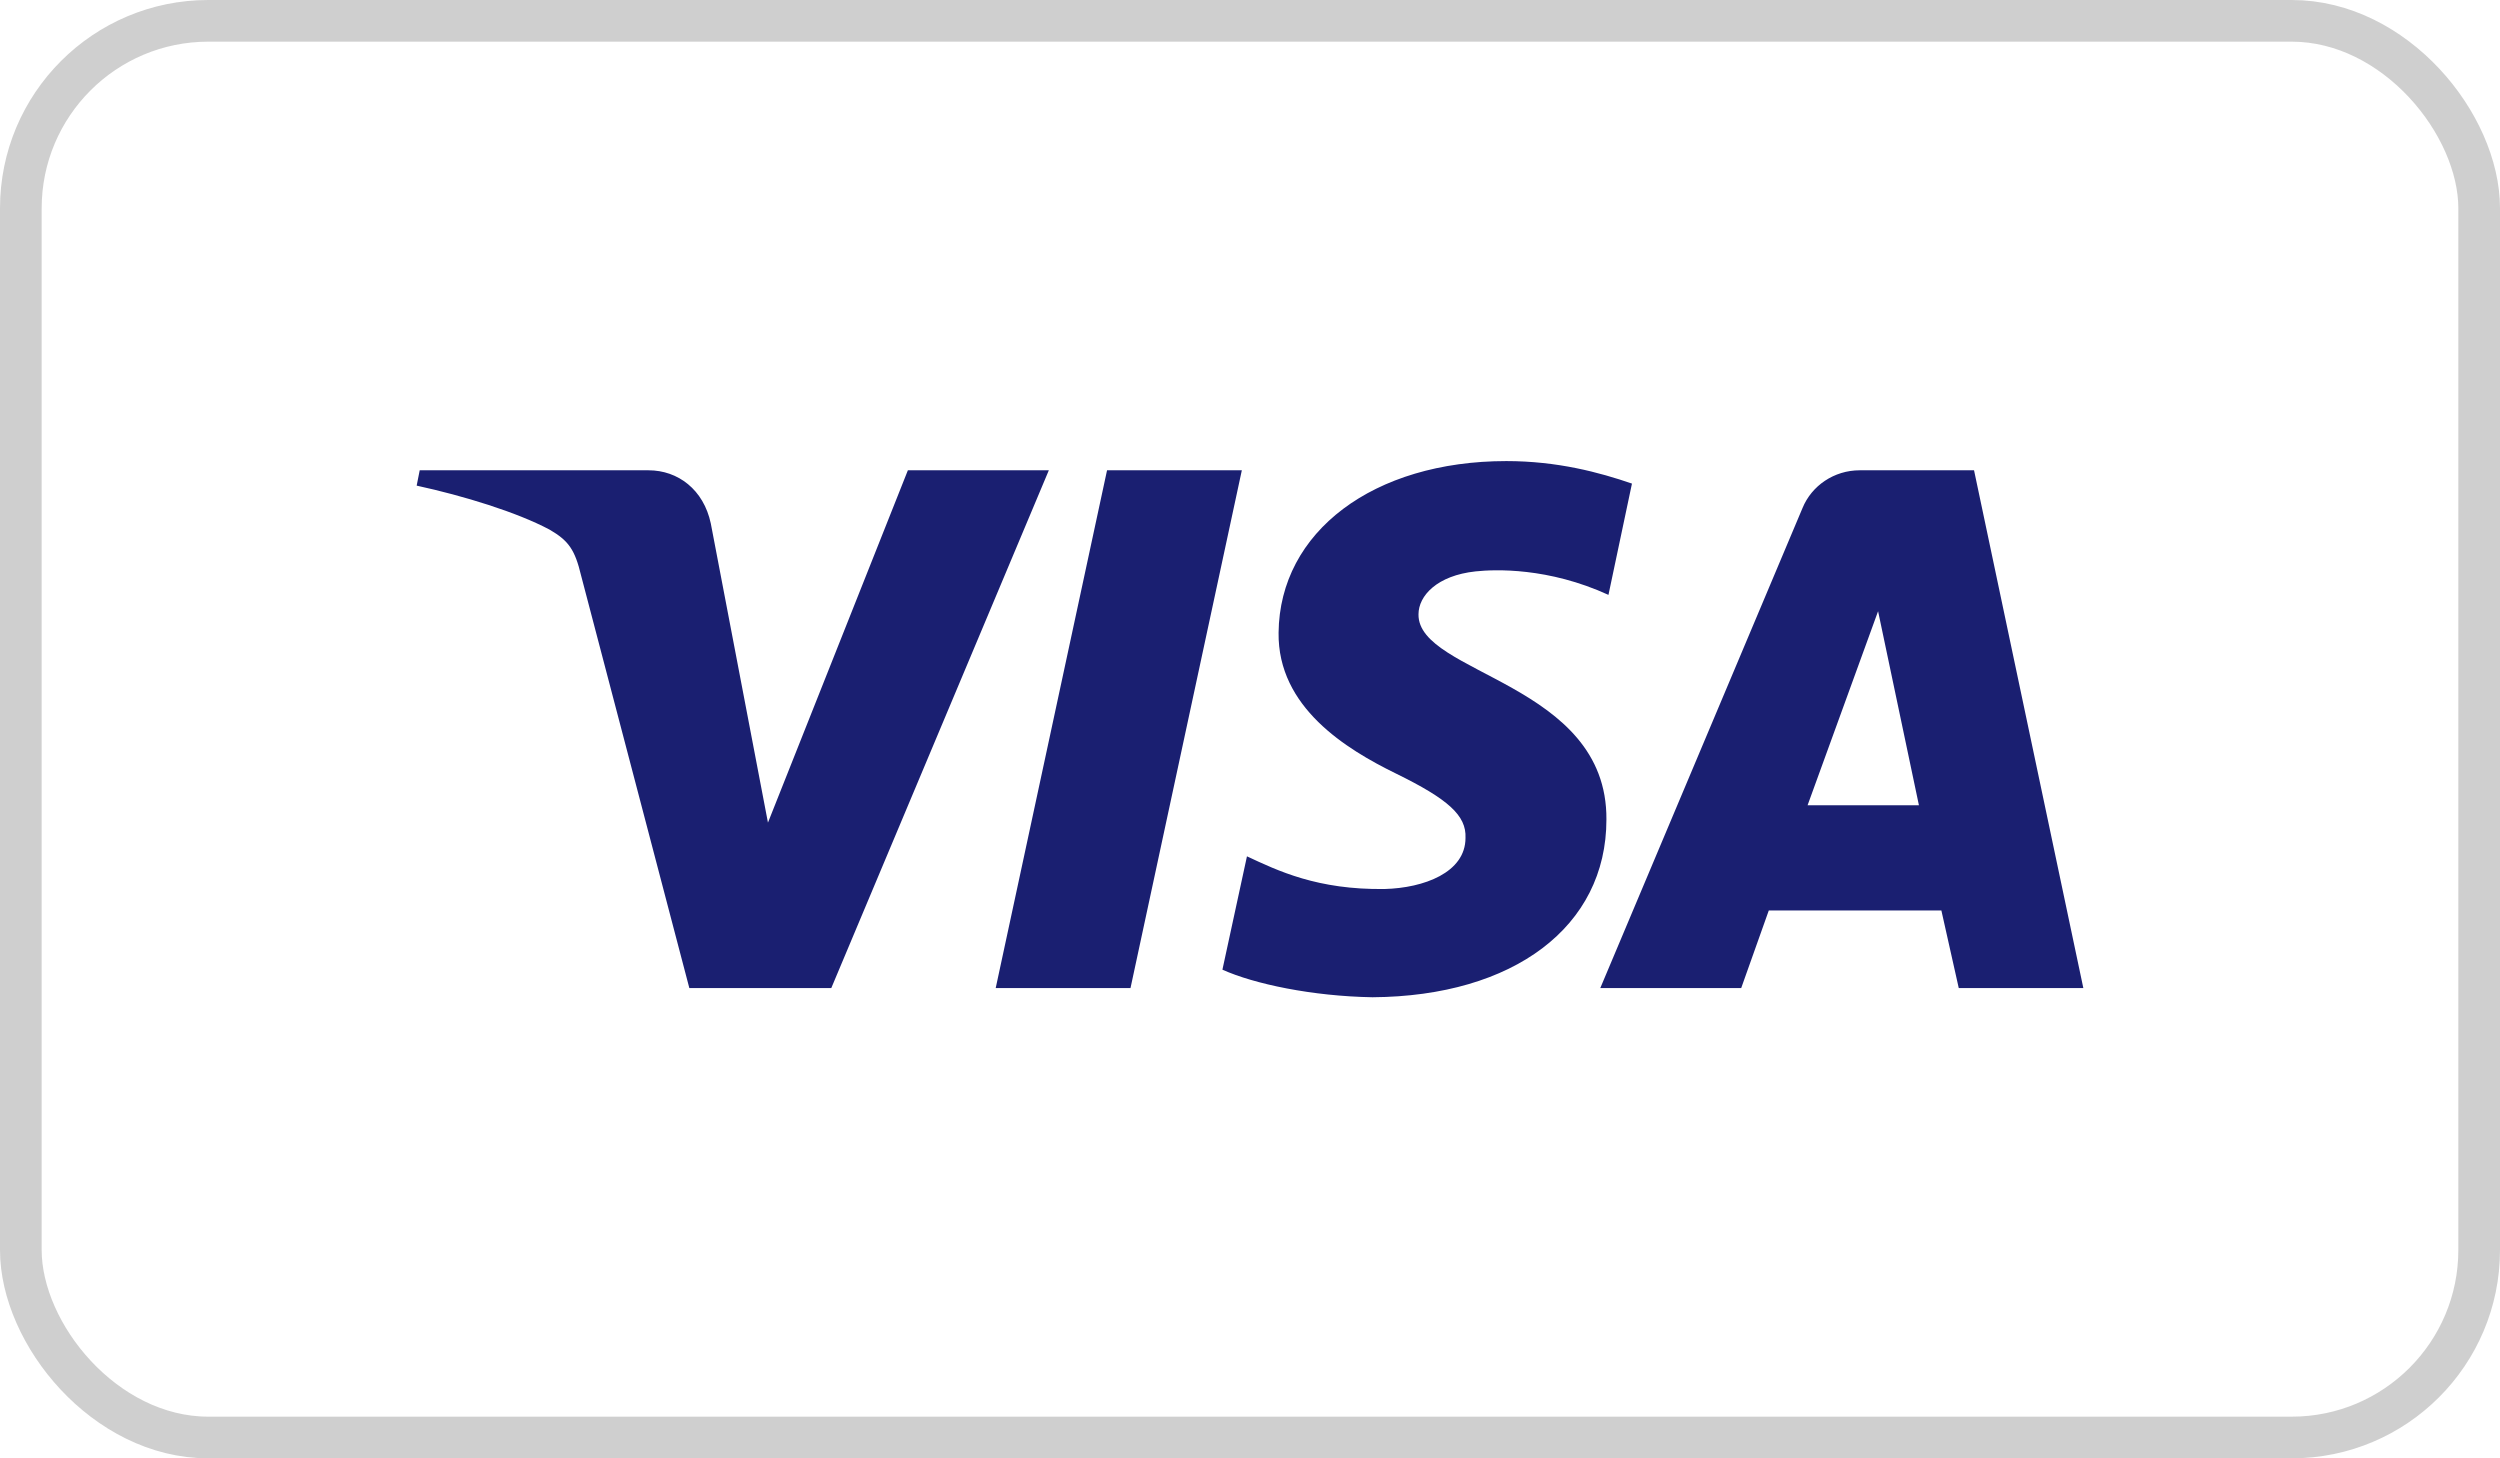
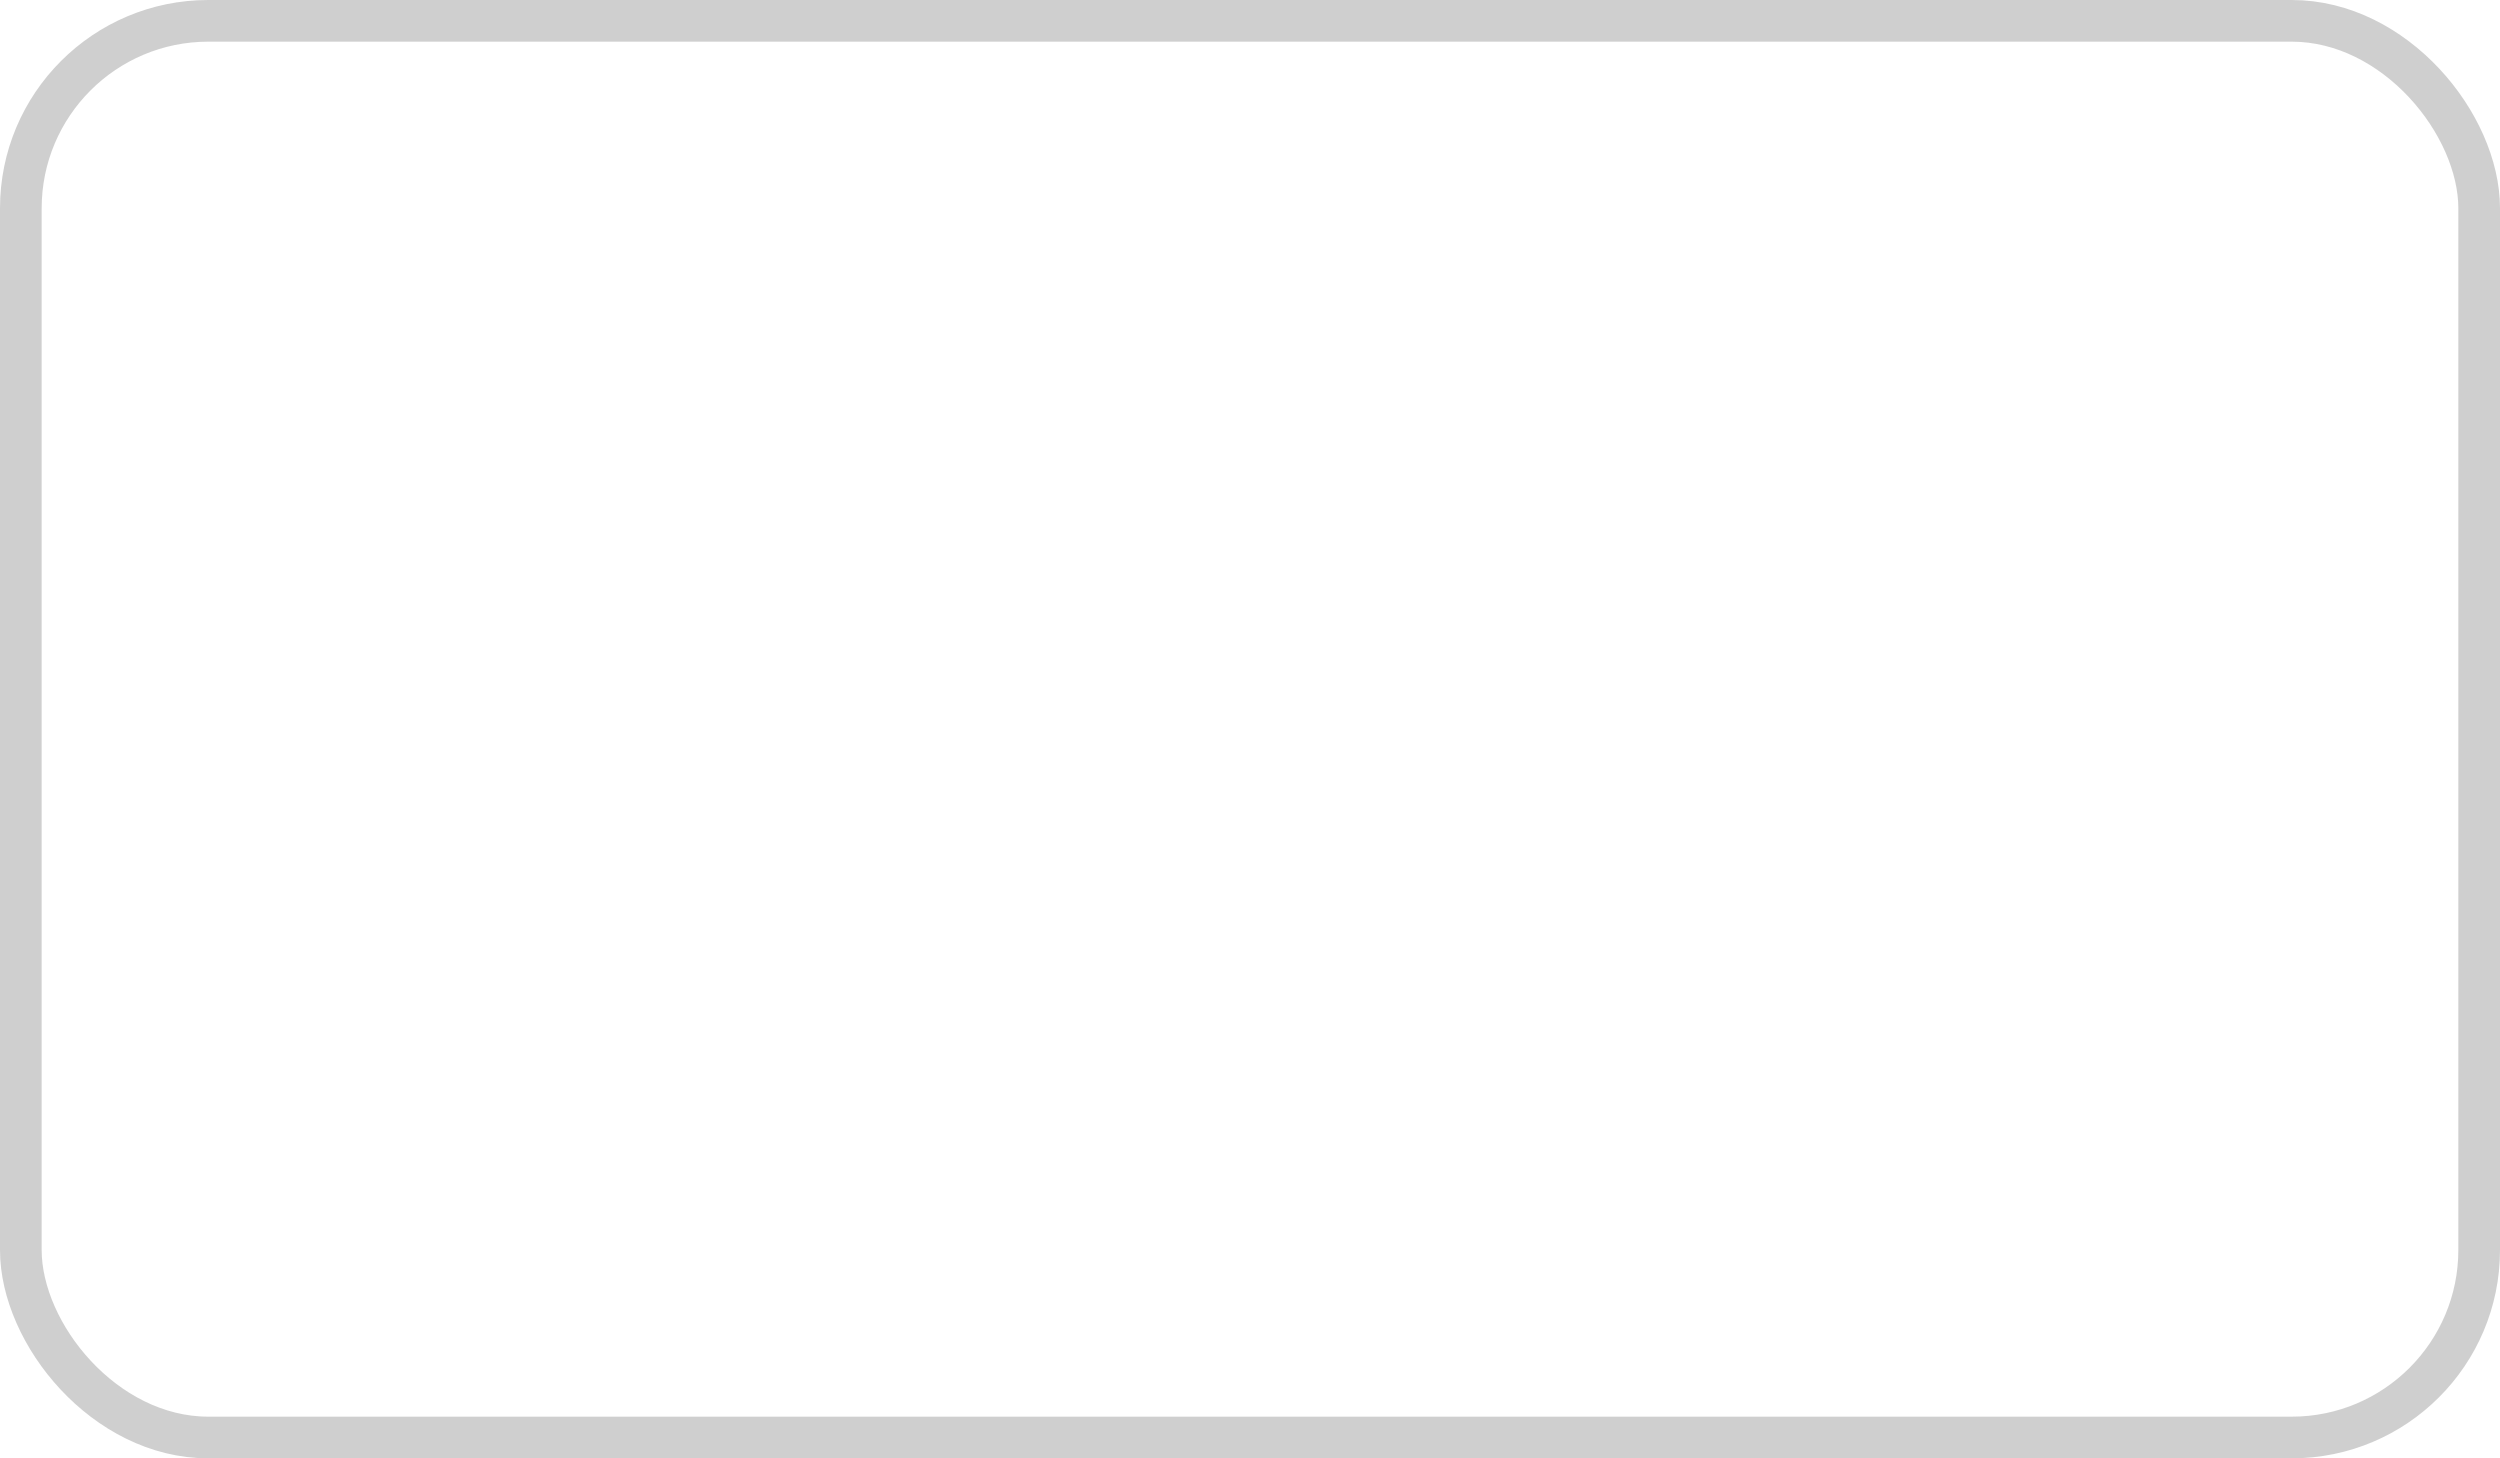
<svg xmlns="http://www.w3.org/2000/svg" width="60" height="35" viewBox="0 0 60 35" fill="none">
-   <path d="M25.172 11.287L19.951 23.713H16.544L13.946 13.812C13.799 13.199 13.652 12.978 13.186 12.709C12.402 12.292 11.127 11.9 10 11.655L10.073 11.287H15.564C16.274 11.287 16.887 11.753 17.059 12.562L18.431 19.743L21.789 11.287H25.172ZM38.554 19.669C38.578 16.385 34.02 16.189 34.044 14.743C34.044 14.302 34.485 13.812 35.417 13.713C35.882 13.664 37.157 13.615 38.603 14.277L39.167 11.606C38.382 11.336 37.377 11.066 36.152 11.066C32.966 11.066 30.711 12.758 30.686 15.184C30.662 16.973 32.304 17.978 33.505 18.566C34.755 19.179 35.196 19.571 35.172 20.11C35.172 20.944 34.167 21.311 33.235 21.336C31.618 21.36 30.662 20.895 29.927 20.552L29.338 23.272C30.098 23.615 31.495 23.91 32.941 23.934C36.324 23.91 38.554 22.243 38.554 19.669ZM47.01 23.713H50L47.377 11.287H44.632C44.02 11.287 43.48 11.655 43.26 12.194L38.407 23.713H41.789L42.451 21.851H46.593L47.01 23.713ZM43.382 19.326L45.074 14.669L46.054 19.326H43.382ZM29.804 11.287L27.132 23.713H23.897L26.569 11.287H29.804Z" fill="#1A1F71" />
  <rect x="0.5" y="0.5" width="59" height="34" rx="4.5" stroke="#434241" stroke-opacity="0.25" />
</svg>